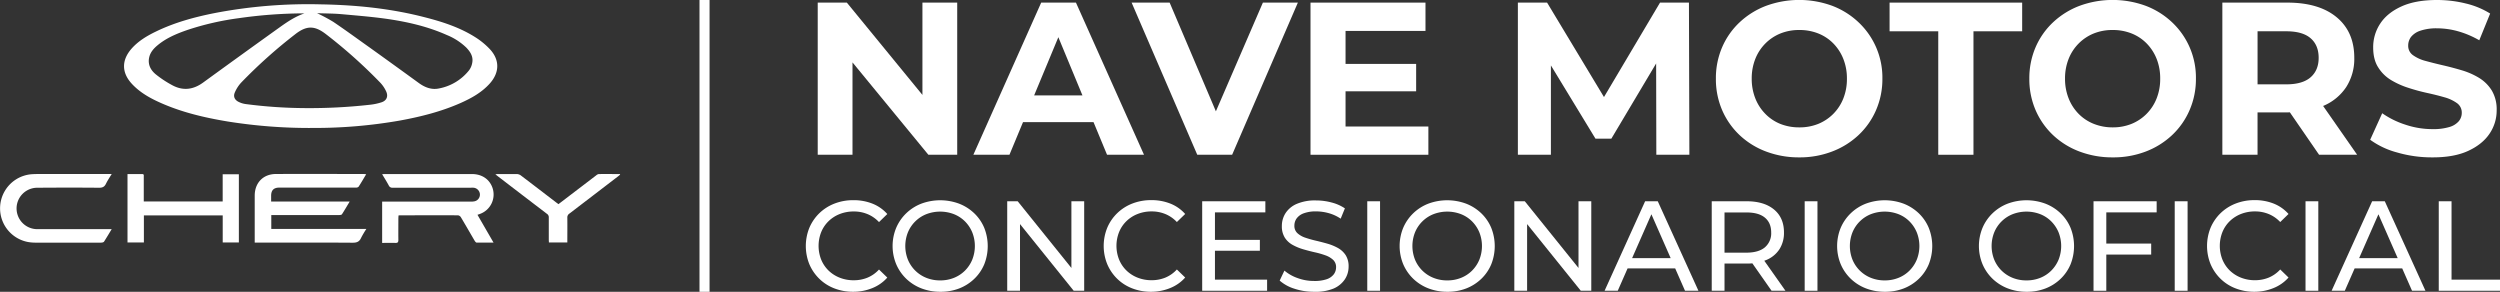
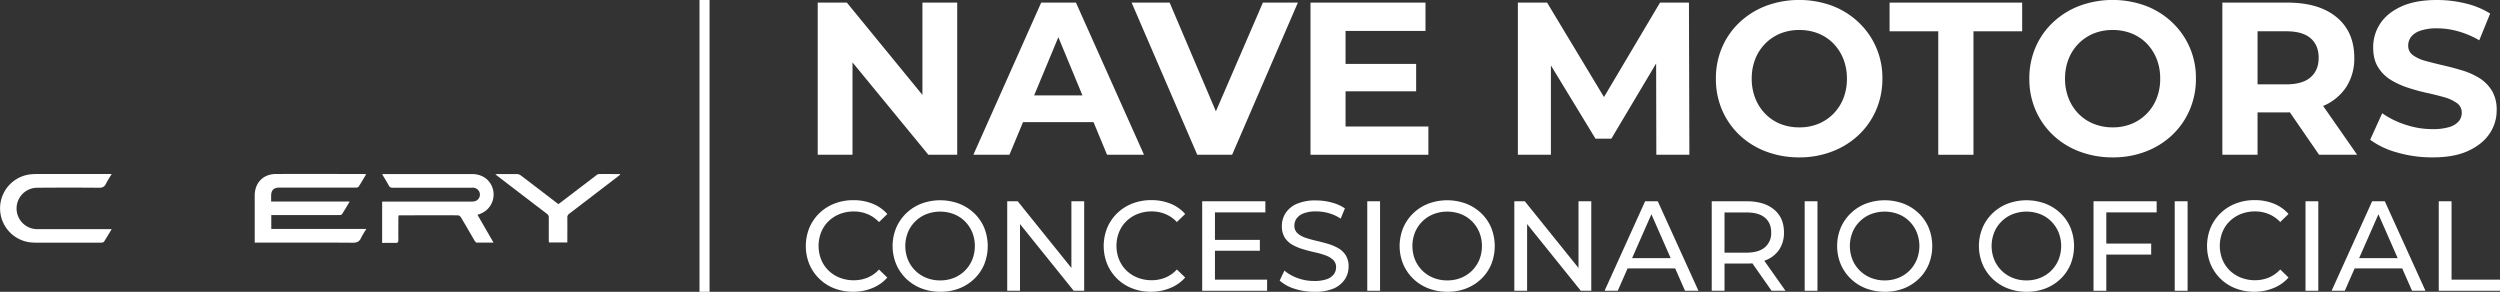
<svg xmlns="http://www.w3.org/2000/svg" id="Capa_1" data-name="Capa 1" viewBox="0 0 1454.8 169.82">
  <rect x="0" y="0" width="1454.8" height="169.82" fill="#333333" stroke="none" />
  <defs>
    <style>.cls-1,.cls-2{fill:#fff;}.cls-2{stroke:#fff;stroke-miterlimit:10;stroke-width:5.85px;}</style>
  </defs>
  <path class="cls-1" d="M475.85,90.06V1.52H492.8L545,65.27h-8.22V1.52h20.24V90.06H540.24L487.87,26.31h8.22V90.06Z" />
  <path class="cls-1" d="M566.42,90.06,605.89,1.52h20.23l39.6,88.54H644.21L611.83,11.89h8.1L587.42,90.06Zm19.73-19,5.44-15.56h45.54l5.57,15.56Z" />
  <path class="cls-1" d="M696.71,90.06,658.51,1.52h22.13L714,79.94H701l33.9-78.42h20.36L717,90.06Z" />
  <path class="cls-1" d="M762.61,90.06V1.52h66.91V18H783V73.62h48.2V90.06Zm18.84-36.93V37.19h42.63V53.13Z" />
  <path class="cls-1" d="M883.28,90.06V1.52h17L937.92,64h-9L966,1.52h16.83l.25,88.54H963.85L963.73,31h3.54L937.67,80.7h-9.23L898.2,31h4.3V90.06Z" />
  <path class="cls-1" d="M1047.08,91.58a53.72,53.72,0,0,1-19.41-3.42,45.92,45.92,0,0,1-15.44-9.61A44,44,0,0,1,1002.11,64a45.46,45.46,0,0,1-3.6-18.21,45.46,45.46,0,0,1,3.6-18.21A43.43,43.43,0,0,1,1012.3,13a46.57,46.57,0,0,1,15.43-9.61,55.91,55.91,0,0,1,38.51,0A46,46,0,0,1,1081.55,13a44.14,44.14,0,0,1,13.85,32.76,45.16,45.16,0,0,1-3.67,18.28,43.6,43.6,0,0,1-10.18,14.54,46.38,46.38,0,0,1-15.31,9.55A52.41,52.41,0,0,1,1047.08,91.58ZM1047,74.12a28.91,28.91,0,0,0,11-2,26.25,26.25,0,0,0,8.79-5.82,26.52,26.52,0,0,0,5.88-9,30.59,30.59,0,0,0,2.09-11.51,30.59,30.59,0,0,0-2.09-11.51,27,27,0,0,0-5.82-9,25.48,25.48,0,0,0-8.79-5.82,29.34,29.34,0,0,0-11-2,28.86,28.86,0,0,0-10.94,2,26.25,26.25,0,0,0-8.79,5.82,26.52,26.52,0,0,0-5.88,9,30.59,30.59,0,0,0-2.09,11.51,30.76,30.76,0,0,0,2.09,11.45,26.84,26.84,0,0,0,5.82,9A25.48,25.48,0,0,0,1036,72.1,29.32,29.32,0,0,0,1047,74.12Z" />
  <path class="cls-1" d="M1127.91,90.06V18.21h-28.33V1.52h77.16V18.21H1148.4V90.06Z" />
  <path class="cls-1" d="M1229.48,91.58a53.72,53.72,0,0,1-19.41-3.42,45.92,45.92,0,0,1-15.44-9.61A44,44,0,0,1,1184.51,64a45.46,45.46,0,0,1-3.6-18.21,45.46,45.46,0,0,1,3.6-18.21A43.43,43.43,0,0,1,1194.7,13a46.67,46.67,0,0,1,15.43-9.61,55.94,55.94,0,0,1,38.52,0A46.09,46.09,0,0,1,1264,13a44.14,44.14,0,0,1,13.85,32.76,45.16,45.16,0,0,1-3.67,18.28A43.6,43.6,0,0,1,1264,78.61a46.43,46.43,0,0,1-15.3,9.55A52.46,52.46,0,0,1,1229.48,91.58Zm-.12-17.46a28.9,28.9,0,0,0,10.94-2,26.25,26.25,0,0,0,8.79-5.82,26.52,26.52,0,0,0,5.88-9,30.59,30.59,0,0,0,2.09-11.51A30.59,30.59,0,0,0,1255,34.28a27,27,0,0,0-5.82-9,25.48,25.48,0,0,0-8.79-5.82,29.32,29.32,0,0,0-11-2,28.88,28.88,0,0,0-10.95,2,26.25,26.25,0,0,0-8.79,5.82,26.52,26.52,0,0,0-5.88,9,30.59,30.59,0,0,0-2.09,11.51,30.76,30.76,0,0,0,2.09,11.45,26.84,26.84,0,0,0,5.82,9,25.48,25.48,0,0,0,8.79,5.82A29.34,29.34,0,0,0,1229.36,74.12Z" />
  <path class="cls-1" d="M1293.23,90.06V1.52h37.82q18.46,0,28.72,8.54T1370,33.65a30.35,30.35,0,0,1-4.68,17,29.8,29.8,0,0,1-13.28,10.94q-8.6,3.79-20.49,3.8h-26.94l9.1-9V90.06Zm20.49-31.37-9.1-9.61h25.8q9.49,0,14.17-4.11t4.68-11.32q0-7.33-4.68-11.39t-14.17-4.05h-25.8l9.1-9.74Zm35.8,31.37-22.13-32.13h21.88l22.39,32.13Z" />
  <path class="cls-1" d="M1415.3,91.58a72.13,72.13,0,0,1-20.37-2.85,47.39,47.39,0,0,1-15.68-7.4l7-15.43a50.68,50.68,0,0,0,13.47,6.64,49.52,49.52,0,0,0,15.75,2.6,32.53,32.53,0,0,0,9.81-1.21,11.45,11.45,0,0,0,5.5-3.35,7.54,7.54,0,0,0,1.77-4.93,6.68,6.68,0,0,0-2.78-5.63,23.11,23.11,0,0,0-7.34-3.42q-4.56-1.32-10.06-2.52t-11-3a46.85,46.85,0,0,1-10.06-4.55,22.38,22.38,0,0,1-7.4-7.34Q1381,34.67,1381,27.58a24.75,24.75,0,0,1,4.11-13.86q4.11-6.25,12.39-10T1418.33,0a69.5,69.5,0,0,1,16.45,2,47.6,47.6,0,0,1,14.29,5.88l-6.33,15.56a53.91,53.91,0,0,0-12.39-5.25,45.54,45.54,0,0,0-12.15-1.71,28.93,28.93,0,0,0-9.74,1.39,11.53,11.53,0,0,0-5.43,3.61,8.34,8.34,0,0,0-1.65,5.12,6.58,6.58,0,0,0,2.78,5.51,22,22,0,0,0,7.34,3.35q4.56,1.26,10.06,2.53t11,2.91a42.56,42.56,0,0,1,10.06,4.42,22.47,22.47,0,0,1,7.4,7.34,21.44,21.44,0,0,1,2.84,11.51,23.93,23.93,0,0,1-4.17,13.66q-4.17,6.19-12.46,10T1415.3,91.58Z" />
-   <path class="cls-1" d="M182.56,74.46a301.52,301.52,0,0,1-50.17-3.78c-13.39-2.23-26.55-5.31-39-10.86-6.17-2.75-12-6-16.68-11.07-6-6.49-6-13.7-.23-20.35,3.91-4.46,8.9-7.45,14.16-10,11-5.35,22.68-8.51,34.62-10.86a288.78,288.78,0,0,1,61.55-5C207.13,2.89,227.27,4.91,247,10c10.28,2.62,20.36,5.86,29.41,11.55a43.38,43.38,0,0,1,8.69,7.1c5.81,6.29,5.61,13.61-.13,20-4.67,5.18-10.63,8.47-16.89,11.27-11.29,5-23.19,8-35.31,10.22A287,287,0,0,1,182.56,74.46Zm-4.78-11.55A315.47,315.47,0,0,0,214.87,61a33,33,0,0,0,7.18-1.48c3-1,4-3.5,2.63-6.4a18.87,18.87,0,0,0-3.44-5.06A290.27,290.27,0,0,0,189.5,19.75c-6.48-4.95-11.12-4.9-17.58.08A291.3,291.3,0,0,0,140.41,48a20.29,20.29,0,0,0-3.73,5.73c-1.09,2.4-.14,4.45,2.26,5.6a13.36,13.36,0,0,0,3.85,1.2A276.21,276.21,0,0,0,177.78,62.91ZM177.2,7.78c-.5,0-1,0-1.49,0A273.46,273.46,0,0,0,139,10.57a162.43,162.43,0,0,0-29.85,6.83c-6.23,2.15-12.29,4.65-17.43,8.92-2.32,1.92-4.29,4.15-4.93,7.18-.86,4.09.93,7.39,3.93,9.82a61.72,61.72,0,0,0,9.49,6.25c6.27,3.41,12.28,2.64,18-1.54q22.45-16.32,45-32.47C167.57,12.47,172,9.53,177.2,7.78Zm7.31-.1A101.13,101.13,0,0,1,194,12.75c7.18,4.86,14.2,10,21.25,15Q229.55,38,243.79,48.36c3.48,2.51,7.33,4,11.58,3.13A29.25,29.25,0,0,0,273,40.85a10.2,10.2,0,0,0,1.79-4.22c.74-3.67-1.07-6.5-3.51-9a35.5,35.5,0,0,0-11.18-7.22c-11.5-5.13-23.67-7.86-36.06-9.58C215.61,9.68,207.1,9,198.61,8.23,193.87,7.82,189.1,7.84,184.51,7.68Z" />
  <path class="cls-1" d="M213.09,101.4c-1.55,2.58-2.93,5-4.42,7.26a2.12,2.12,0,0,1-1.55.51c-9.69,0-19.38,0-29.08,0H162.53c-3.2,0-4.72,1.51-4.75,4.67,0,1.09,0,2.18,0,3.44h45.71c-1.59,2.66-3,5.08-4.5,7.41-.23.35-1.05.45-1.6.45q-18.82,0-37.66,0h-1.86v8.07H213.2a54.7,54.7,0,0,0-3.08,5.22c-1,2.23-2.47,2.82-4.9,2.81-18.23-.12-36.46-.07-54.69-.07h-2.31v-1.73q0-12.78,0-25.57c0-7.48,4.9-12.59,12.36-12.62,17.07-.07,34.14,0,51.22,0C212.14,101.28,212.49,101.34,213.09,101.4Z" />
  <path class="cls-1" d="M222.37,101.37c.73-.05,1.17-.09,1.61-.09q25.29,0,50.6,0c5.86,0,10.24,3,12,8a12,12,0,0,1-7.22,15.18l-1.51.54,9.35,16.17c-3.47,0-6.66,0-9.84,0-.39,0-.85-.62-1.11-1-2.69-4.58-5.32-9.19-8.05-13.75a2.4,2.4,0,0,0-1.65-1.12c-11.29-.07-22.59,0-33.89,0a7.27,7.27,0,0,0-.76.1c0,.58-.08,1.16-.08,1.74,0,4.16-.06,8.32,0,12.48,0,1.42-.46,1.79-1.8,1.74-2.5-.09-5,0-7.64,0V117.33h1.89q24.76,0,49.55,0a10.54,10.54,0,0,0,2.38-.2,4,4,0,0,0,3.07-4.1,4.08,4.08,0,0,0-3.64-3.79,15.1,15.1,0,0,0-1.65,0q-22.74,0-45.49,0a2.21,2.21,0,0,1-2.24-1.28C225.08,105.78,223.76,103.68,222.37,101.37Z" />
-   <path class="cls-1" d="M129.58,117.22V101.39H139V141.1H129.6V125.33H83.73V141.1H74.2V101.29c2.93,0,5.78,0,8.63,0,1.06,0,.83.8.83,1.4,0,4.32,0,8.63,0,12.94v1.59Z" />
  <path class="cls-1" d="M65,133.33c-1.58,2.63-3,5-4.47,7.3-.28.42-1.21.57-1.83.57q-19.07,0-38.12,0a25.16,25.16,0,0,1-4.33-.38,19.92,19.92,0,0,1,2.29-39.44c2.6-.17,5.22-.11,7.83-.11H65c-1.23,2-2.42,3.77-3.32,5.63s-2.06,2.37-4.08,2.35c-12-.11-24-.09-36,0a12.05,12.05,0,1,0,.19,24.1c13.76,0,27.52,0,41.28,0Z" />
  <path class="cls-1" d="M360.86,101.62c-.36.31-.72.64-1.1.93q-14.2,10.89-28.45,21.77a2.61,2.61,0,0,0-1.17,2.37c.06,4.76,0,9.51,0,14.4H319.42c0-.51-.07-1-.07-1.57,0-4.32,0-8.63,0-12.94a2.35,2.35,0,0,0-1.05-2.13q-14.13-10.77-28.22-21.59l-1.82-1.42c.71-.08,1.12-.16,1.52-.16,3.67,0,7.33,0,11,0a4.27,4.27,0,0,1,2.3.81c6.8,5.15,13.56,10.35,20.33,15.54.48.37,1,.72,1.56,1.17l7.75-5.91Q339.84,107.48,347,102a2.84,2.84,0,0,1,1.43-.71c4.11-.06,8.23,0,12.34,0Z" />
  <line class="cls-2" x1="409.98" x2="409.98" y2="169.82" />
  <path class="cls-1" d="M496.46,169.79a29.69,29.69,0,0,1-11-2,25.48,25.48,0,0,1-8.7-5.58A26.14,26.14,0,0,1,471,153.8a28.25,28.25,0,0,1,0-21.28,26,26,0,0,1,5.8-8.45,26.3,26.3,0,0,1,8.75-5.58,29.8,29.8,0,0,1,11-2,29.42,29.42,0,0,1,11.12,2,22.7,22.7,0,0,1,8.67,6.06l-4.83,4.69a19.22,19.22,0,0,0-6.7-4.65,20.71,20.71,0,0,0-8-1.53,22,22,0,0,0-8.15,1.49,19.54,19.54,0,0,0-6.51,4.17,18.68,18.68,0,0,0-4.28,6.36,21.81,21.81,0,0,0,0,16,18.87,18.87,0,0,0,4.28,6.36,19.67,19.67,0,0,0,6.51,4.16,21.79,21.79,0,0,0,8.15,1.49,20.89,20.89,0,0,0,8-1.52,18.94,18.94,0,0,0,6.7-4.73l4.83,4.69a23.12,23.12,0,0,1-8.67,6.1A29.26,29.26,0,0,1,496.46,169.79Z" />
  <path class="cls-1" d="M547.13,169.79a30.06,30.06,0,0,1-11-2,26.52,26.52,0,0,1-8.82-5.62,26,26,0,0,1-5.8-8.45,27.75,27.75,0,0,1,0-21.13,25.91,25.91,0,0,1,5.8-8.44,26.49,26.49,0,0,1,8.78-5.62,31.56,31.56,0,0,1,22.06,0,26.64,26.64,0,0,1,8.78,5.58,25.23,25.23,0,0,1,5.81,8.45,28.77,28.77,0,0,1,0,21.28,25.19,25.19,0,0,1-5.81,8.44,26.32,26.32,0,0,1-8.78,5.58A29.64,29.64,0,0,1,547.13,169.79Zm0-6.62a21.05,21.05,0,0,0,8-1.49,19.13,19.13,0,0,0,6.4-4.2,19.64,19.64,0,0,0,4.24-6.36,21.6,21.6,0,0,0,0-15.92,19.79,19.79,0,0,0-4.24-6.37,19.13,19.13,0,0,0-6.4-4.2,22.44,22.44,0,0,0-16.08,0,19.29,19.29,0,0,0-10.71,10.57,21.47,21.47,0,0,0,0,15.92,19.32,19.32,0,0,0,10.71,10.56A21.24,21.24,0,0,0,547.13,163.17Z" />
  <path class="cls-1" d="M586.12,169.2V117.12h6.1l34.45,42.78h-3.2V117.12h7.44V169.2h-6.1l-34.45-42.78h3.2V169.2Z" />
  <path class="cls-1" d="M669.82,169.79a29.64,29.64,0,0,1-11-2,25.62,25.62,0,0,1-8.71-5.58,26.11,26.11,0,0,1-5.76-8.44,28.13,28.13,0,0,1,0-21.28,25.8,25.8,0,0,1,5.8-8.45,26.26,26.26,0,0,1,8.74-5.58,29.9,29.9,0,0,1,11-2,29.49,29.49,0,0,1,11.12,2,22.7,22.7,0,0,1,8.67,6.06l-4.84,4.69a19.09,19.09,0,0,0-6.69-4.65,20.76,20.76,0,0,0-8-1.53,21.94,21.94,0,0,0-8.14,1.49,19.34,19.34,0,0,0-6.51,4.17,18.54,18.54,0,0,0-4.28,6.36,21.68,21.68,0,0,0,0,16,18.73,18.73,0,0,0,4.28,6.36,19.47,19.47,0,0,0,6.51,4.16,21.74,21.74,0,0,0,8.14,1.49,20.94,20.94,0,0,0,8-1.52,18.81,18.81,0,0,0,6.69-4.73l4.84,4.69a23.12,23.12,0,0,1-8.67,6.1A29.31,29.31,0,0,1,669.82,169.79Z" />
  <path class="cls-1" d="M699.58,169.2V117.12h36.76v6.47H707v39.14h30.35v6.47Zm6.78-23.29v-6.32h26.78v6.32Z" />
  <path class="cls-1" d="M764.61,169.79A35.41,35.41,0,0,1,753.23,168a23.39,23.39,0,0,1-8.56-4.72l2.76-5.81a24,24,0,0,0,7.59,4.32,27.34,27.34,0,0,0,9.59,1.71,21.8,21.8,0,0,0,7.37-1,8.72,8.72,0,0,0,4.17-2.87,6.8,6.8,0,0,0,1.34-4.13,5.65,5.65,0,0,0-1.75-4.31,13,13,0,0,0-4.54-2.64,49.48,49.48,0,0,0-6.14-1.75q-3.34-.75-6.73-1.75a29.68,29.68,0,0,1-6.18-2.57,12.6,12.6,0,0,1-4.5-4.2,12.32,12.32,0,0,1-1.71-6.81,13.68,13.68,0,0,1,2.12-7.4,14.67,14.67,0,0,1,6.55-5.43,26.84,26.84,0,0,1,11.27-2,34.88,34.88,0,0,1,9,1.19,24.91,24.91,0,0,1,7.74,3.42l-2.45,6a23.89,23.89,0,0,0-7.07-3.24,27.67,27.67,0,0,0-7.22-1,20,20,0,0,0-7.22,1.12,8.81,8.81,0,0,0-4.13,3,7.08,7.08,0,0,0-1.3,4.16,5.7,5.7,0,0,0,1.75,4.39,12.7,12.7,0,0,0,4.54,2.61,62.62,62.62,0,0,0,6.14,1.75q3.35.78,6.73,1.74a29.08,29.08,0,0,1,6.18,2.53,12.88,12.88,0,0,1,4.5,4.17,12,12,0,0,1,1.71,6.7,13.38,13.38,0,0,1-2.16,7.33,15,15,0,0,1-6.66,5.43A27.54,27.54,0,0,1,764.61,169.79Z" />
  <path class="cls-1" d="M795.64,169.2V117.12h7.44V169.2Z" />
-   <path class="cls-1" d="M842.22,169.79a30.06,30.06,0,0,1-11.05-2,26.52,26.52,0,0,1-8.82-5.62,26,26,0,0,1-5.8-8.45,27.87,27.87,0,0,1,0-21.13,25.91,25.91,0,0,1,5.8-8.44,26.49,26.49,0,0,1,8.78-5.62,31.59,31.59,0,0,1,22.07,0,26.84,26.84,0,0,1,8.78,5.58,25.35,25.35,0,0,1,5.8,8.45,28.77,28.77,0,0,1,0,21.28,25.31,25.31,0,0,1-5.8,8.44,26.52,26.52,0,0,1-8.78,5.58A29.69,29.69,0,0,1,842.22,169.79Zm0-6.62a21,21,0,0,0,8-1.49,19,19,0,0,0,6.4-4.2,19.64,19.64,0,0,0,4.24-6.36,21.6,21.6,0,0,0,0-15.92,19.79,19.79,0,0,0-4.24-6.37,19,19,0,0,0-6.4-4.2,22.41,22.41,0,0,0-16.07,0,19.27,19.27,0,0,0-10.72,10.57,21.6,21.6,0,0,0,0,15.92,19.3,19.3,0,0,0,10.72,10.56A21.16,21.16,0,0,0,842.22,163.17Z" />
+   <path class="cls-1" d="M842.22,169.79a30.06,30.06,0,0,1-11.05-2,26.52,26.52,0,0,1-8.82-5.62,26,26,0,0,1-5.8-8.45,27.87,27.87,0,0,1,0-21.13,25.91,25.91,0,0,1,5.8-8.44,26.49,26.49,0,0,1,8.78-5.62,31.59,31.59,0,0,1,22.07,0,26.84,26.84,0,0,1,8.78,5.58,25.35,25.35,0,0,1,5.8,8.45,28.77,28.77,0,0,1,0,21.28,25.31,25.31,0,0,1-5.8,8.44,26.52,26.52,0,0,1-8.78,5.58A29.69,29.69,0,0,1,842.22,169.79m0-6.62a21,21,0,0,0,8-1.49,19,19,0,0,0,6.4-4.2,19.64,19.64,0,0,0,4.24-6.36,21.6,21.6,0,0,0,0-15.92,19.79,19.79,0,0,0-4.24-6.37,19,19,0,0,0-6.4-4.2,22.41,22.41,0,0,0-16.07,0,19.27,19.27,0,0,0-10.72,10.57,21.6,21.6,0,0,0,0,15.92,19.3,19.3,0,0,0,10.72,10.56A21.16,21.16,0,0,0,842.22,163.17Z" />
  <path class="cls-1" d="M881.21,169.2V117.12h6.1l34.45,42.78h-3.2V117.12H926V169.2h-6.1l-34.45-42.78h3.2V169.2Z" />
  <path class="cls-1" d="M933.74,169.2l23.59-52.08h7.36l23.66,52.08h-7.81l-21.06-47.92h3L941.4,169.2Zm10-13,2-6h29.32l2.16,6Z" />
  <path class="cls-1" d="M996.09,169.2V117.12h20.31q10.13,0,15.93,4.79t5.8,13.36a17.62,17.62,0,0,1-2.6,9.71,16.69,16.69,0,0,1-7.44,6.21,28.57,28.57,0,0,1-11.69,2.16h-16.22l3.35-3.42V169.2Zm7.44-18.53-3.35-3.64h16q7.14,0,10.83-3.09a10.71,10.71,0,0,0,3.68-8.67q0-5.58-3.68-8.63t-10.83-3h-16l3.35-3.72Zm27.38,18.53-13.24-18.9h8L1039,169.2Z" />
  <path class="cls-1" d="M1050.18,169.2V117.12h7.44V169.2Z" />
  <path class="cls-1" d="M1096.76,169.79a30.06,30.06,0,0,1-11-2,26.37,26.37,0,0,1-8.81-5.62,25.82,25.82,0,0,1-5.81-8.45,27.87,27.87,0,0,1,0-21.13,25.78,25.78,0,0,1,5.81-8.44,26.34,26.34,0,0,1,8.77-5.62,31.59,31.59,0,0,1,22.07,0,26.84,26.84,0,0,1,8.78,5.58,25.35,25.35,0,0,1,5.8,8.45,28.64,28.64,0,0,1,0,21.28,25.31,25.31,0,0,1-5.8,8.44,26.52,26.52,0,0,1-8.78,5.58A29.69,29.69,0,0,1,1096.76,169.79Zm0-6.62a21,21,0,0,0,8-1.49,18.94,18.94,0,0,0,6.4-4.2,19.64,19.64,0,0,0,4.24-6.36,21.47,21.47,0,0,0,0-15.92,19.79,19.79,0,0,0-4.24-6.37,18.94,18.94,0,0,0-6.4-4.2,22.41,22.41,0,0,0-16.07,0A19.27,19.27,0,0,0,1078,135.2a21.6,21.6,0,0,0,0,15.92,19.3,19.3,0,0,0,10.72,10.56A21.16,21.16,0,0,0,1096.76,163.17Z" />
  <path class="cls-1" d="M1179.28,169.79a30,30,0,0,1-11-2,26.52,26.52,0,0,1-8.82-5.62,25.8,25.8,0,0,1-5.8-8.45,27.75,27.75,0,0,1,0-21.13,25.75,25.75,0,0,1,5.8-8.44,26.49,26.49,0,0,1,8.78-5.62,31.56,31.56,0,0,1,22.06,0,26.64,26.64,0,0,1,8.78,5.58,25.23,25.23,0,0,1,5.81,8.45,28.77,28.77,0,0,1,0,21.28,25.19,25.19,0,0,1-5.81,8.44,26.32,26.32,0,0,1-8.78,5.58A29.67,29.67,0,0,1,1179.28,169.79Zm0-6.62a21.05,21.05,0,0,0,8-1.49,19,19,0,0,0,6.39-4.2,19.67,19.67,0,0,0,4.25-6.36,21.6,21.6,0,0,0,0-15.92,19.82,19.82,0,0,0-4.25-6.37,19,19,0,0,0-6.39-4.2,22.44,22.44,0,0,0-16.08,0,19.29,19.29,0,0,0-10.71,10.57,21.47,21.47,0,0,0,0,15.92,19.32,19.32,0,0,0,10.71,10.56A21.24,21.24,0,0,0,1179.28,163.17Z" />
  <path class="cls-1" d="M1218.26,169.2V117.12H1255v6.47H1225.7V169.2Zm6.7-21.06v-6.4h26.86v6.4Z" />
  <path class="cls-1" d="M1265.51,169.2V117.12H1273V169.2Z" />
  <path class="cls-1" d="M1311.87,169.79a29.69,29.69,0,0,1-11-2,25.48,25.48,0,0,1-8.7-5.58,26.14,26.14,0,0,1-5.77-8.44,28.25,28.25,0,0,1,0-21.28,26,26,0,0,1,5.8-8.45,26.3,26.3,0,0,1,8.75-5.58,29.84,29.84,0,0,1,11-2,29.51,29.51,0,0,1,11.13,2,22.74,22.74,0,0,1,8.66,6.06l-4.83,4.69a19.22,19.22,0,0,0-6.7-4.65,20.71,20.71,0,0,0-8-1.53,22,22,0,0,0-8.15,1.49,19.54,19.54,0,0,0-6.51,4.17,18.82,18.82,0,0,0-4.28,6.36,21.81,21.81,0,0,0,0,16,19,19,0,0,0,4.28,6.36,19.67,19.67,0,0,0,6.51,4.16,21.79,21.79,0,0,0,8.15,1.49,20.89,20.89,0,0,0,8-1.52,18.94,18.94,0,0,0,6.7-4.73l4.83,4.69a23.16,23.16,0,0,1-8.66,6.1A29.35,29.35,0,0,1,1311.87,169.79Z" />
  <path class="cls-1" d="M1341.63,169.2V117.12h7.44V169.2Z" />
  <path class="cls-1" d="M1356.81,169.2l23.59-52.08h7.36l23.66,52.08h-7.81l-21.06-47.92h3l-21.06,47.92Zm10-13,2-6h29.32l2.16,6Z" />
  <path class="cls-1" d="M1419.16,169.2V117.12h7.44v45.61h28.2v6.47Z" />
</svg>